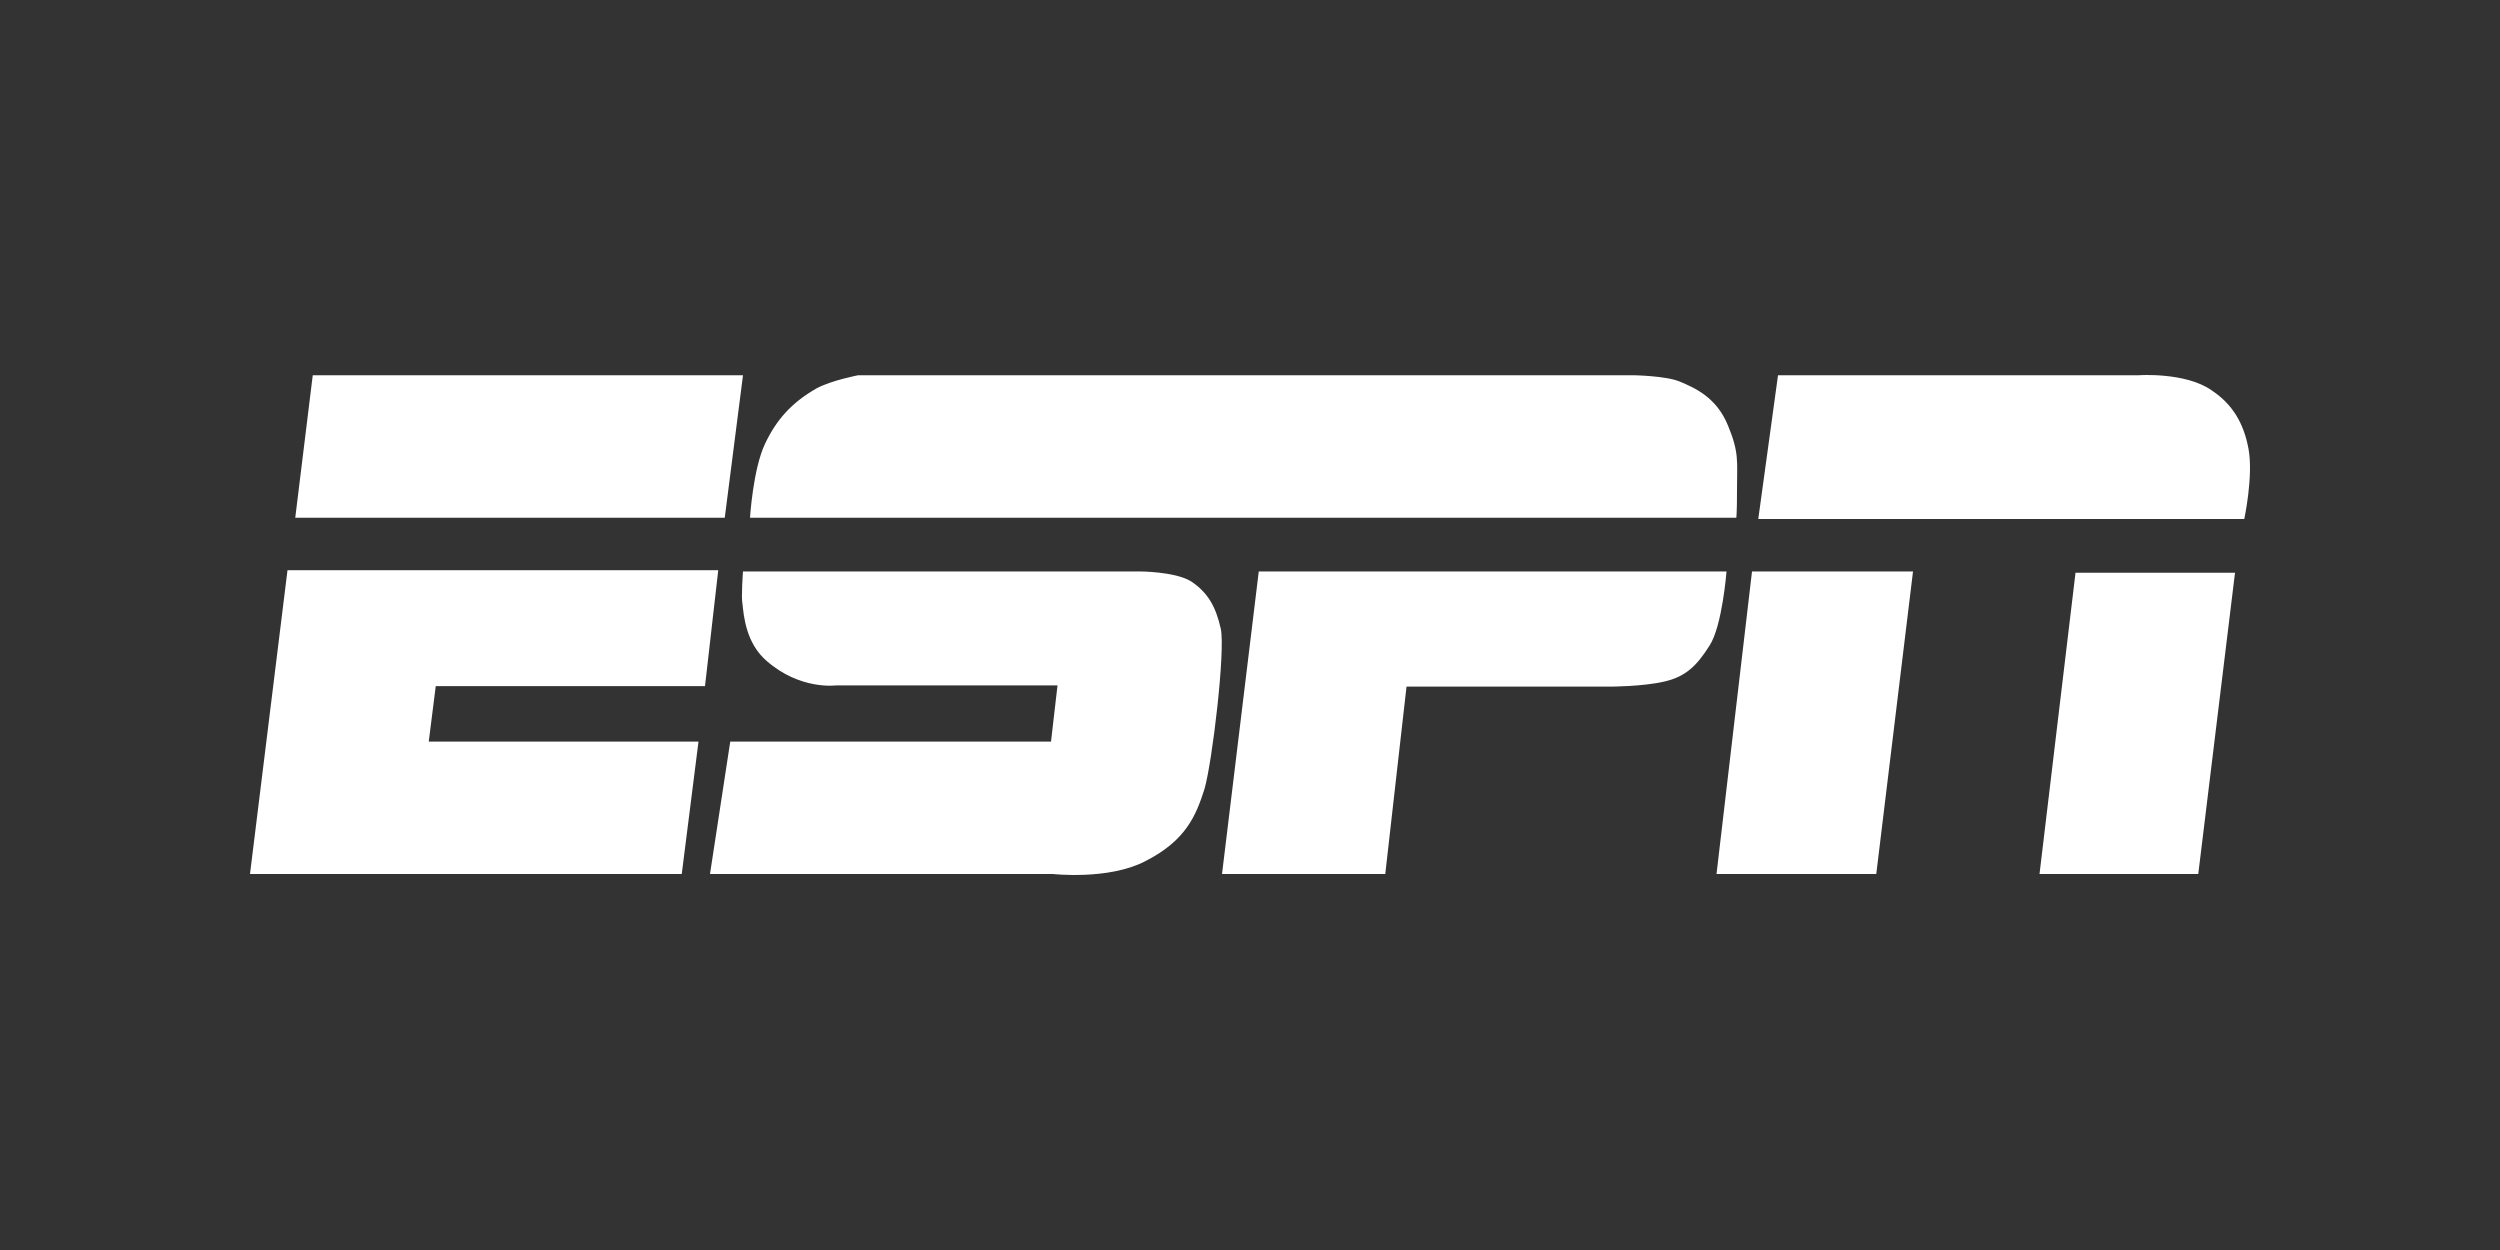
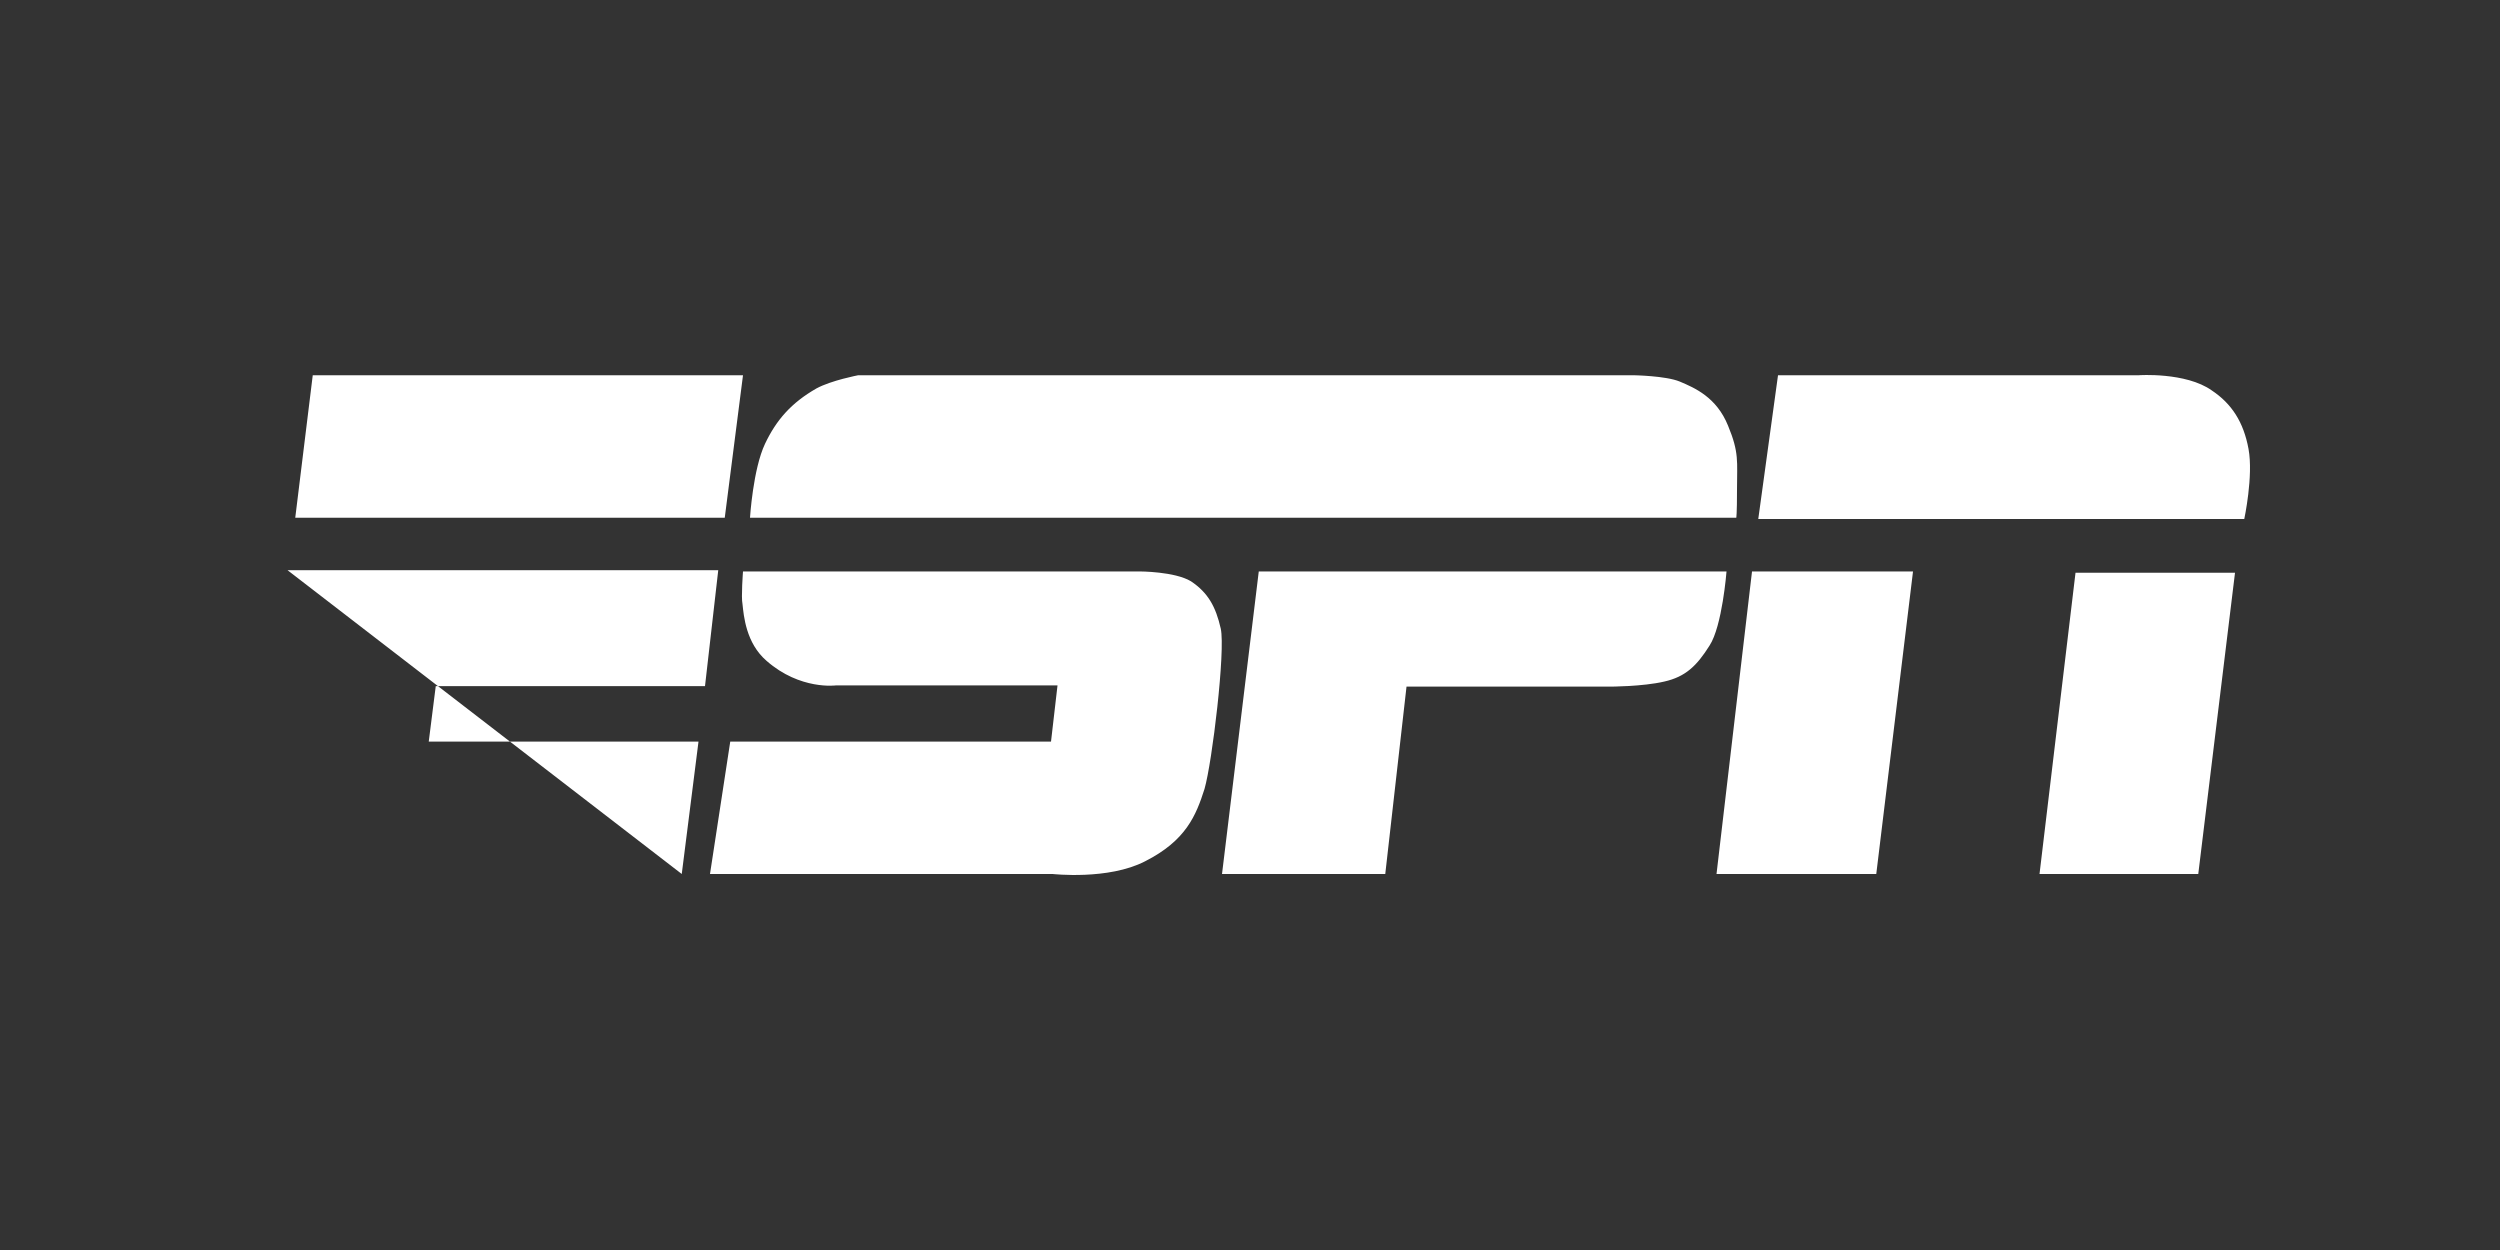
<svg xmlns="http://www.w3.org/2000/svg" width="160" height="80" viewBox="0 0 160 80" fill="none">
  <rect x="0" y="0" width="160" height="80" fill="#333333" stroke="none" />
-   <path d="M20.016 24.015H47.552L46.384 33.137H18.896L20.016 24.015ZM18.4 36.491H45.968L45.12 43.912H27.888L27.44 47.461H44.704L43.632 55.935H16L18.4 36.491ZM48 33.137C48 33.137 48.192 30.026 48.96 28.406C49.68 26.883 50.64 25.781 52.257 24.857C53.217 24.339 54.928 24.015 54.928 24.015H104.529C104.529 24.015 106.609 24.047 107.505 24.42C108.465 24.825 109.857 25.424 110.593 27.239C111.313 28.973 111.169 29.54 111.169 31.274C111.169 32.975 111.121 33.137 111.121 33.137H48ZM47.552 36.572H72.929C72.929 36.572 75.185 36.572 76.225 37.204C77.313 37.933 77.809 38.824 78.129 40.234C78.433 41.644 77.585 48.757 77.089 50.491C76.545 52.192 75.905 53.796 73.281 55.125C70.929 56.34 67.36 55.935 67.36 55.935H45.44L46.736 47.461H67.265L67.681 43.864H53.52C53.52 43.864 51.217 44.188 49.057 42.292C47.745 41.158 47.6 39.424 47.52 38.663C47.424 38.225 47.552 36.572 47.552 36.572ZM80.561 36.572H110.497C110.497 36.572 110.225 40.072 109.409 41.32C108.593 42.616 107.873 43.313 106.513 43.62C105.121 43.944 103.041 43.944 103.041 43.944H90.017L88.657 55.935H78.209L80.561 36.572ZM112.529 33.218H143.633C143.633 33.218 144.225 30.463 143.905 28.73C143.585 26.996 142.817 25.829 141.553 24.987C139.889 23.804 136.849 24.015 136.897 24.015H113.793L112.529 33.218ZM112.129 36.572H122.433L120.081 55.935H109.857L112.129 36.572ZM132.833 36.653H143.041L140.689 55.935H130.529L132.833 36.653Z" fill="white" />
+   <path d="M20.016 24.015H47.552L46.384 33.137H18.896L20.016 24.015ZM18.4 36.491H45.968L45.12 43.912H27.888L27.44 47.461H44.704L43.632 55.935L18.4 36.491ZM48 33.137C48 33.137 48.192 30.026 48.96 28.406C49.68 26.883 50.64 25.781 52.257 24.857C53.217 24.339 54.928 24.015 54.928 24.015H104.529C104.529 24.015 106.609 24.047 107.505 24.42C108.465 24.825 109.857 25.424 110.593 27.239C111.313 28.973 111.169 29.54 111.169 31.274C111.169 32.975 111.121 33.137 111.121 33.137H48ZM47.552 36.572H72.929C72.929 36.572 75.185 36.572 76.225 37.204C77.313 37.933 77.809 38.824 78.129 40.234C78.433 41.644 77.585 48.757 77.089 50.491C76.545 52.192 75.905 53.796 73.281 55.125C70.929 56.34 67.36 55.935 67.36 55.935H45.44L46.736 47.461H67.265L67.681 43.864H53.52C53.52 43.864 51.217 44.188 49.057 42.292C47.745 41.158 47.6 39.424 47.52 38.663C47.424 38.225 47.552 36.572 47.552 36.572ZM80.561 36.572H110.497C110.497 36.572 110.225 40.072 109.409 41.32C108.593 42.616 107.873 43.313 106.513 43.62C105.121 43.944 103.041 43.944 103.041 43.944H90.017L88.657 55.935H78.209L80.561 36.572ZM112.529 33.218H143.633C143.633 33.218 144.225 30.463 143.905 28.73C143.585 26.996 142.817 25.829 141.553 24.987C139.889 23.804 136.849 24.015 136.897 24.015H113.793L112.529 33.218ZM112.129 36.572H122.433L120.081 55.935H109.857L112.129 36.572ZM132.833 36.653H143.041L140.689 55.935H130.529L132.833 36.653Z" fill="white" />
</svg>